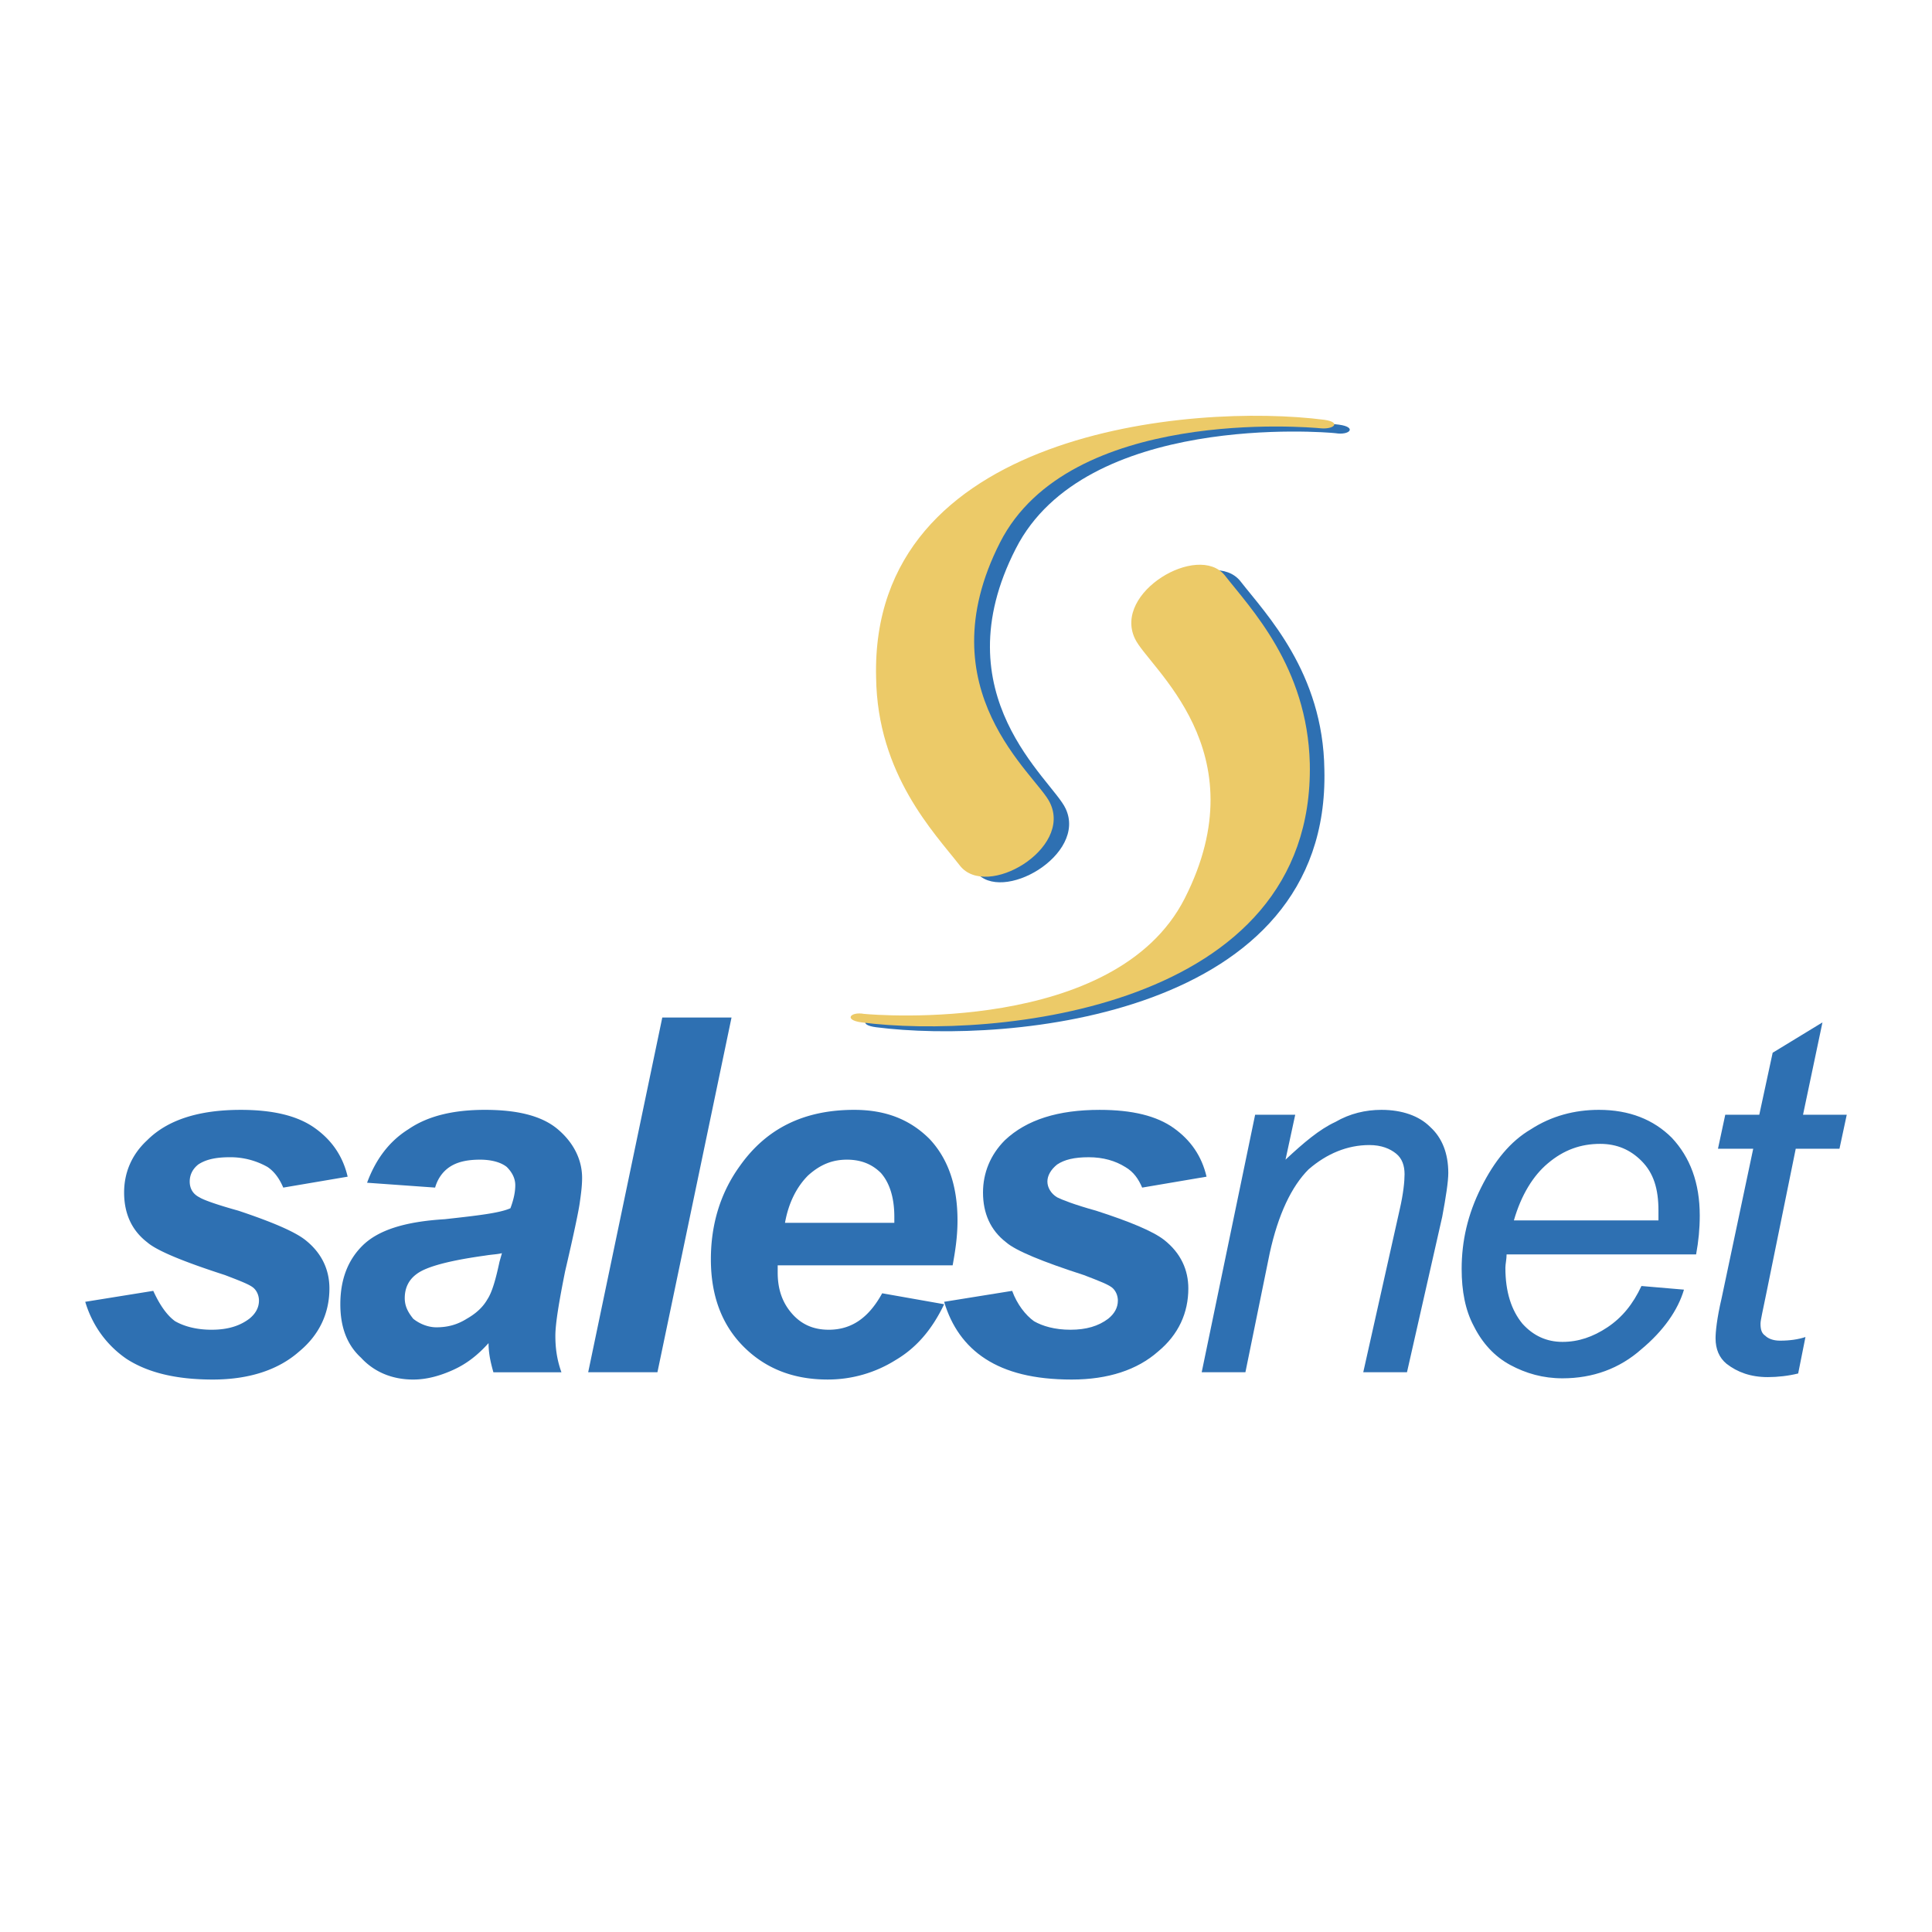
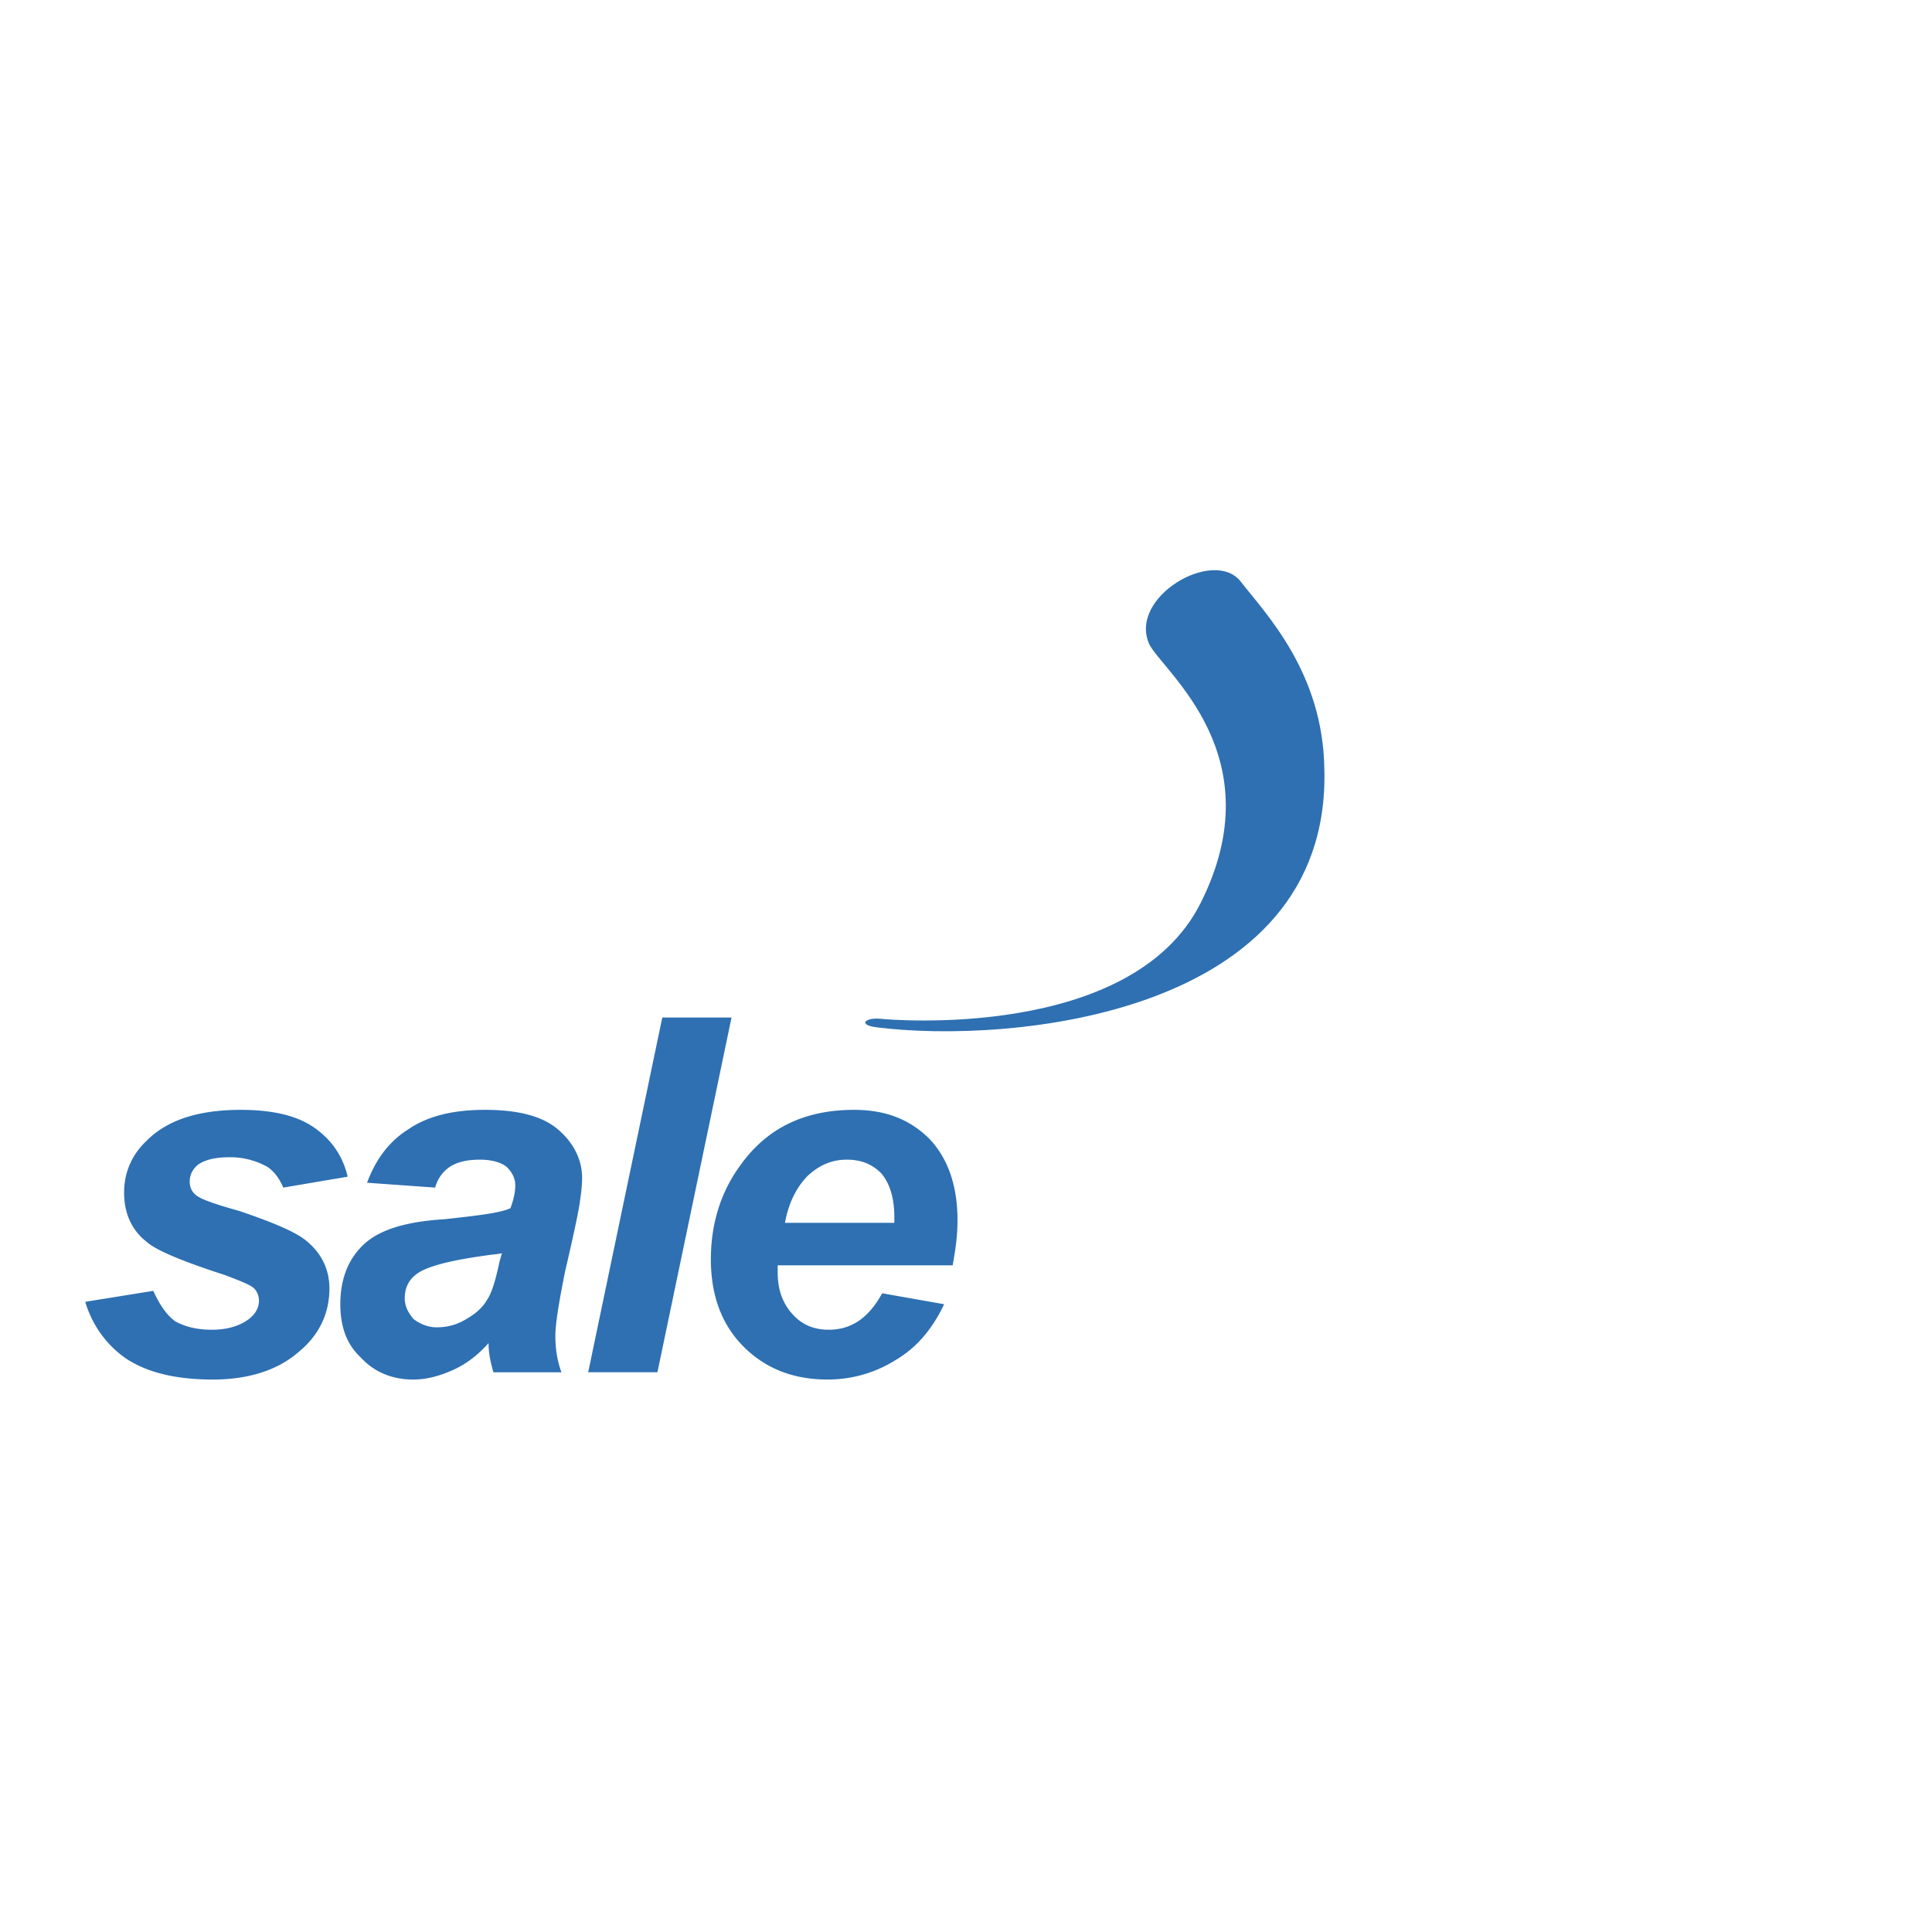
<svg xmlns="http://www.w3.org/2000/svg" width="2500" height="2500" viewBox="0 0 192.756 192.756">
  <g fill-rule="evenodd" clip-rule="evenodd">
    <path fill="#fff" d="M0 0h192.756v192.756H0V0z" />
    <path d="M114.68 64.308c-2.182-4.727 6.424-9.696 9.09-6.303 2.547 3.272 8.242 9.09 8.363 18.787.607 24.604-31.512 27.392-44.724 25.696-1.818-.242-1.091-.971.364-.85 1.091.121 25.089 2.182 31.999-11.514 7.392-14.666-3.637-23.028-5.092-25.816z" fill="#2e70b2" />
-     <path d="M106.316 80.671c2.182 4.605-6.424 9.575-8.969 6.302-2.667-3.272-8.242-9.09-8.484-18.787-.485-24.605 31.635-27.514 44.725-25.817 1.818.243 1.092 1.091-.363.849-1.092-.121-24.969-2.061-31.877 11.515-7.515 14.665 3.636 23.029 4.968 25.938z" fill="#2e70b2" />
-     <path d="M113.225 63.702c-2.18-4.606 6.305-9.576 8.971-6.303 2.545 3.273 8.242 9.091 8.484 18.787.484 24.605-31.635 27.513-44.725 25.818-1.818-.244-1.091-1.092.242-.85 1.212.121 25.09 2.061 31.999-11.514 7.513-14.787-3.637-23.029-4.971-25.938z" fill="#ecca68" />
-     <path d="M104.74 80.065c2.305 4.605-6.301 9.696-8.968 6.302-2.545-3.272-8.242-9.09-8.363-18.787-.606-24.605 31.513-27.393 44.724-25.696 1.697.243.971.97-.363.849-1.211-.121-25.09-2.182-31.998 11.393-7.515 14.788 3.636 23.151 4.968 25.939z" fill="#ecca68" />
    <path d="M8.504 129.881l6.788-1.092c.606 1.334 1.333 2.424 2.182 3.031.849.484 2.061.848 3.636.848s2.788-.363 3.757-1.092c.606-.484.97-1.09.97-1.816 0-.365-.121-.85-.485-1.213s-1.333-.727-2.909-1.334c-4.121-1.332-6.787-2.424-7.757-3.271-1.576-1.213-2.303-2.91-2.303-4.969 0-1.939.727-3.758 2.303-5.213 2.061-2.061 5.212-3.029 9.333-3.029 3.273 0 5.697.605 7.394 1.816 1.697 1.213 2.788 2.789 3.273 4.85l-6.424 1.09c-.364-.848-.849-1.574-1.576-2.061a7.535 7.535 0 0 0-3.758-.969c-1.454 0-2.424.242-3.151.727-.606.484-.849 1.092-.849 1.697s.243 1.211.97 1.576c.364.242 1.697.727 3.878 1.332 3.272 1.092 5.576 2.061 6.666 2.91 1.697 1.332 2.424 3.029 2.424 4.848 0 2.424-.97 4.605-3.03 6.303-2.061 1.818-4.97 2.787-8.605 2.787-3.758 0-6.545-.727-8.606-2.061-1.939-1.332-3.394-3.271-4.121-5.695zM43.411 118.486l-6.788-.484c.849-2.303 2.182-4.121 4.121-5.334 1.939-1.332 4.485-1.938 7.636-1.938 3.273 0 5.697.605 7.272 1.938 1.576 1.334 2.424 3.031 2.424 4.85 0 .848-.122 1.697-.243 2.545s-.605 3.15-1.454 6.787c-.606 3.031-.97 5.213-.97 6.424 0 1.092.121 2.303.606 3.637h-6.788c-.242-.85-.484-1.818-.484-2.908-1.091 1.211-2.182 2.059-3.515 2.666-1.333.605-2.667.969-4 .969-2.061 0-3.878-.727-5.212-2.182-1.455-1.332-2.061-3.15-2.061-5.332 0-2.424.728-4.363 2.182-5.818 1.575-1.576 4.242-2.424 8.242-2.666 3.272-.363 5.454-.607 6.545-1.092.364-.969.485-1.697.485-2.303 0-.727-.363-1.332-.849-1.818-.606-.484-1.575-.727-2.666-.727-1.333 0-2.303.242-3.03.727-.726.485-1.21 1.212-1.453 2.059zm6.667 6.545c-.485.121-.97.121-1.697.242-3.515.486-5.817 1.092-6.787 1.818-.849.607-1.212 1.455-1.212 2.424 0 .85.364 1.455.849 2.061.606.486 1.455.85 2.303.85 1.091 0 2.061-.242 3.03-.85.848-.484 1.576-1.09 2.061-1.939.485-.727.848-2.061 1.212-3.756l.241-.85zM58.683 136.91l7.394-35.392h6.908l-7.393 35.392h-6.909zM95.045 126.244H77.591v.727c0 1.697.484 3.031 1.454 4.121.97 1.092 2.182 1.576 3.637 1.576 2.303 0 4-1.213 5.333-3.637l6.181 1.092c-1.212 2.545-2.788 4.363-4.848 5.574a12.703 12.703 0 0 1-6.788 1.939c-3.394 0-6.182-1.09-8.363-3.271-2.182-2.182-3.273-5.092-3.273-8.727 0-3.516.97-6.666 2.909-9.334 2.667-3.758 6.424-5.574 11.394-5.574 3.151 0 5.575.969 7.515 2.908 1.818 1.939 2.788 4.605 2.788 8.121 0 1.698-.243 3.151-.485 4.485zm-5.818-4.242v-.605c0-1.939-.485-3.395-1.333-4.363-.848-.85-1.939-1.334-3.394-1.334s-2.667.484-3.878 1.576c-1.091 1.09-1.939 2.666-2.303 4.727h10.908v-.001z" fill="#2e70b2" />
-     <path d="M94.196 129.881l6.788-1.092c.484 1.334 1.332 2.424 2.182 3.031.848.484 2.061.848 3.635.848 1.576 0 2.789-.363 3.758-1.092.607-.484.971-1.09.971-1.816 0-.365-.121-.85-.484-1.213-.365-.363-1.334-.727-2.91-1.334-4.121-1.332-6.787-2.424-7.758-3.271-1.574-1.213-2.303-2.91-2.303-4.969 0-1.939.729-3.758 2.182-5.213 2.182-2.061 5.334-3.029 9.455-3.029 3.271 0 5.697.605 7.393 1.816 1.697 1.213 2.789 2.789 3.273 4.85l-6.424 1.09c-.363-.848-.848-1.574-1.697-2.061-.969-.605-2.182-.969-3.637-.969-1.453 0-2.424.242-3.15.727-.605.484-.971 1.092-.971 1.697s.365 1.211.971 1.576c.484.242 1.697.727 3.879 1.332 3.393 1.092 5.695 2.061 6.787 2.91 1.697 1.332 2.424 3.029 2.424 4.848 0 2.424-.969 4.605-3.029 6.303-2.061 1.818-4.971 2.787-8.605 2.787-3.758 0-6.547-.727-8.607-2.061-2.062-1.332-3.396-3.271-4.123-5.695zM119.893 136.91l5.332-25.695h4l-.969 4.484c1.816-1.697 3.393-3.031 4.969-3.758 1.455-.848 3.029-1.211 4.605-1.211 2.061 0 3.758.605 4.848 1.695 1.213 1.092 1.818 2.668 1.818 4.607 0 .848-.242 2.424-.605 4.363l-3.516 15.514h-4.363l3.637-16.242c.363-1.576.484-2.787.484-3.514 0-.85-.242-1.576-.848-2.061-.605-.486-1.455-.85-2.666-.85-2.182 0-4.242.85-6.061 2.424-1.697 1.697-3.031 4.484-3.879 8.363l-2.424 11.879h-4.362v.002zM163.768 128.305l4.242.363c-.605 2.061-2.061 4.121-4.242 5.939-2.182 1.939-4.848 2.908-7.877 2.908-1.939 0-3.637-.484-5.213-1.332-1.576-.85-2.787-2.182-3.637-3.879-.848-1.576-1.211-3.516-1.211-5.697 0-2.787.605-5.455 1.939-8.121 1.332-2.666 2.908-4.605 4.969-5.818 2.061-1.332 4.363-1.938 6.787-1.938 3.031 0 5.455.969 7.273 2.787 1.818 1.939 2.787 4.484 2.787 7.758 0 1.332-.121 2.545-.363 3.877h-18.908c0 .486-.121.971-.121 1.334 0 2.424.605 4.242 1.697 5.576 1.09 1.211 2.424 1.818 4 1.818 1.574 0 3.029-.486 4.484-1.455 1.456-.97 2.546-2.302 3.394-4.12zm-12.727-6.545h14.424v-.971c0-2.182-.484-3.756-1.697-4.969-1.09-1.092-2.424-1.697-4.121-1.697-1.938 0-3.635.605-5.211 1.939-1.456 1.213-2.666 3.153-3.395 5.698zM180.131 133.395l-.727 3.637c-.971.242-2.061.363-3.031.363-1.695 0-3.029-.484-4.121-1.334-.727-.605-1.09-1.453-1.09-2.545 0-.605.121-1.939.605-4l3.152-14.908h-3.516l.727-3.393h3.395l1.334-6.182 4.969-3.029-1.939 9.211h4.363l-.727 3.393h-4.363l-2.91 14.303c-.363 1.818-.605 2.787-.605 3.152 0 .605.121.969.484 1.211.242.242.729.484 1.455.484.969 0 1.818-.121 2.545-.363z" fill="#2e70b2" />
  </g>
</svg>